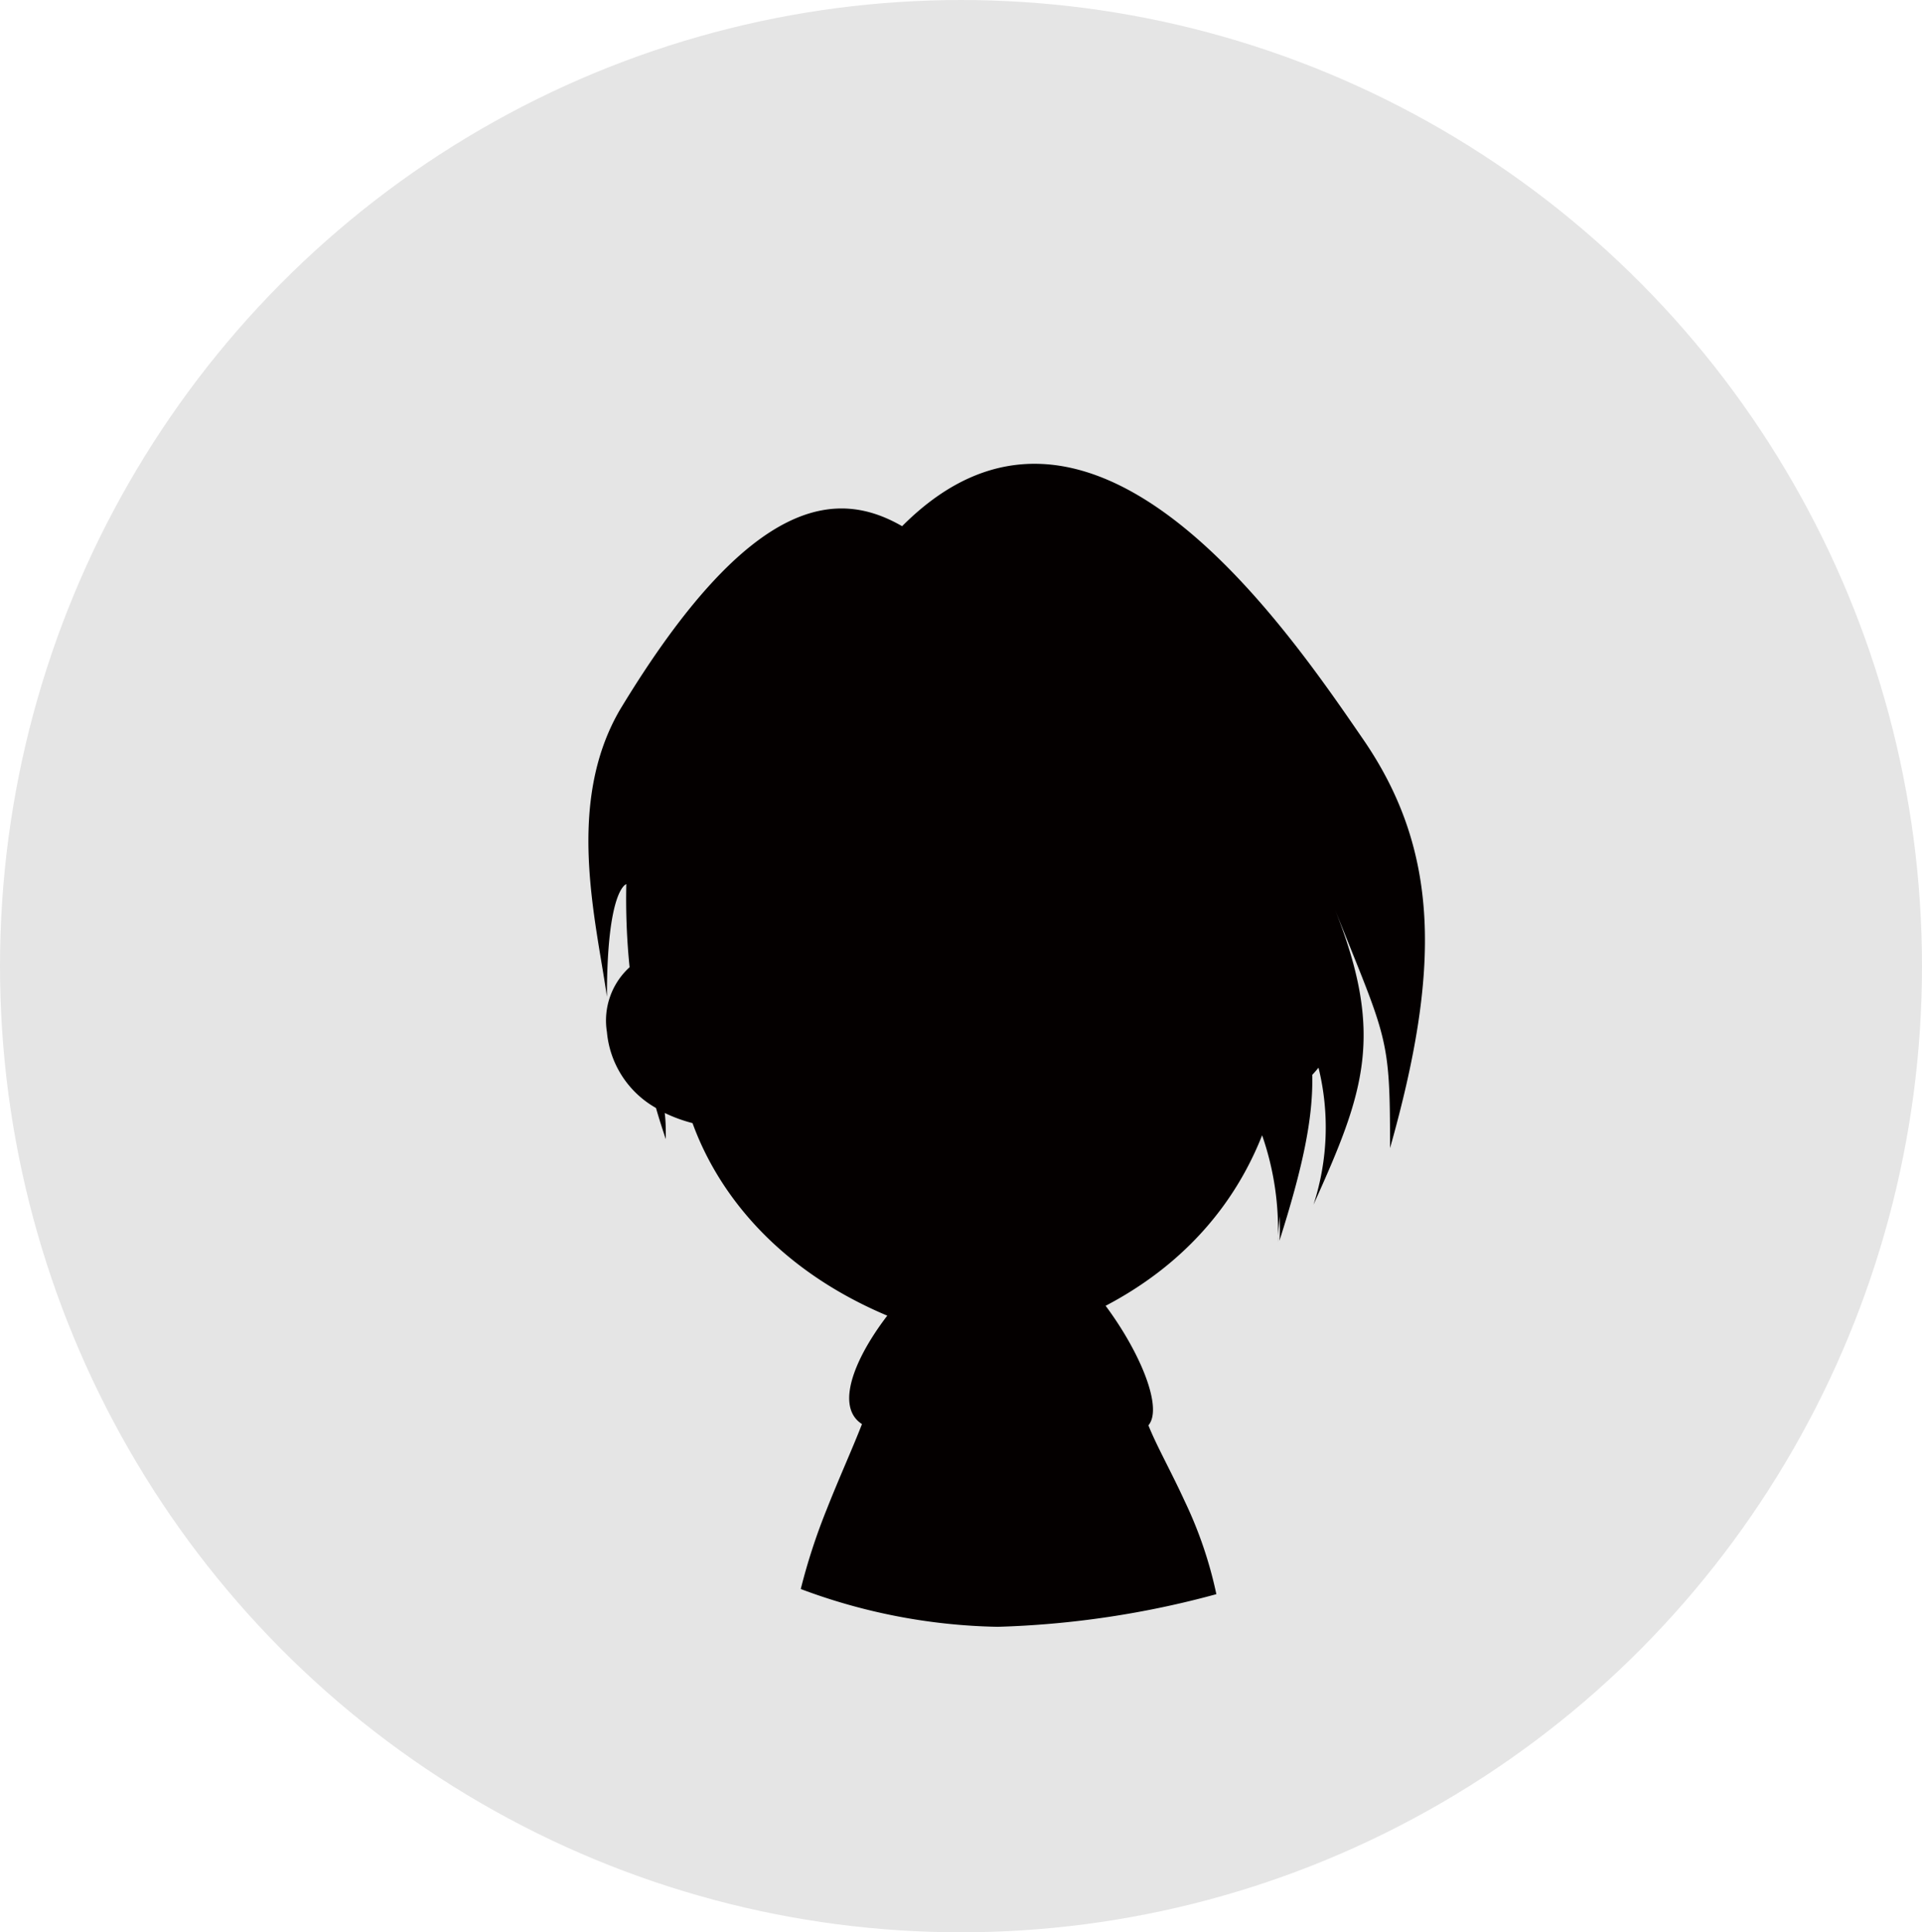
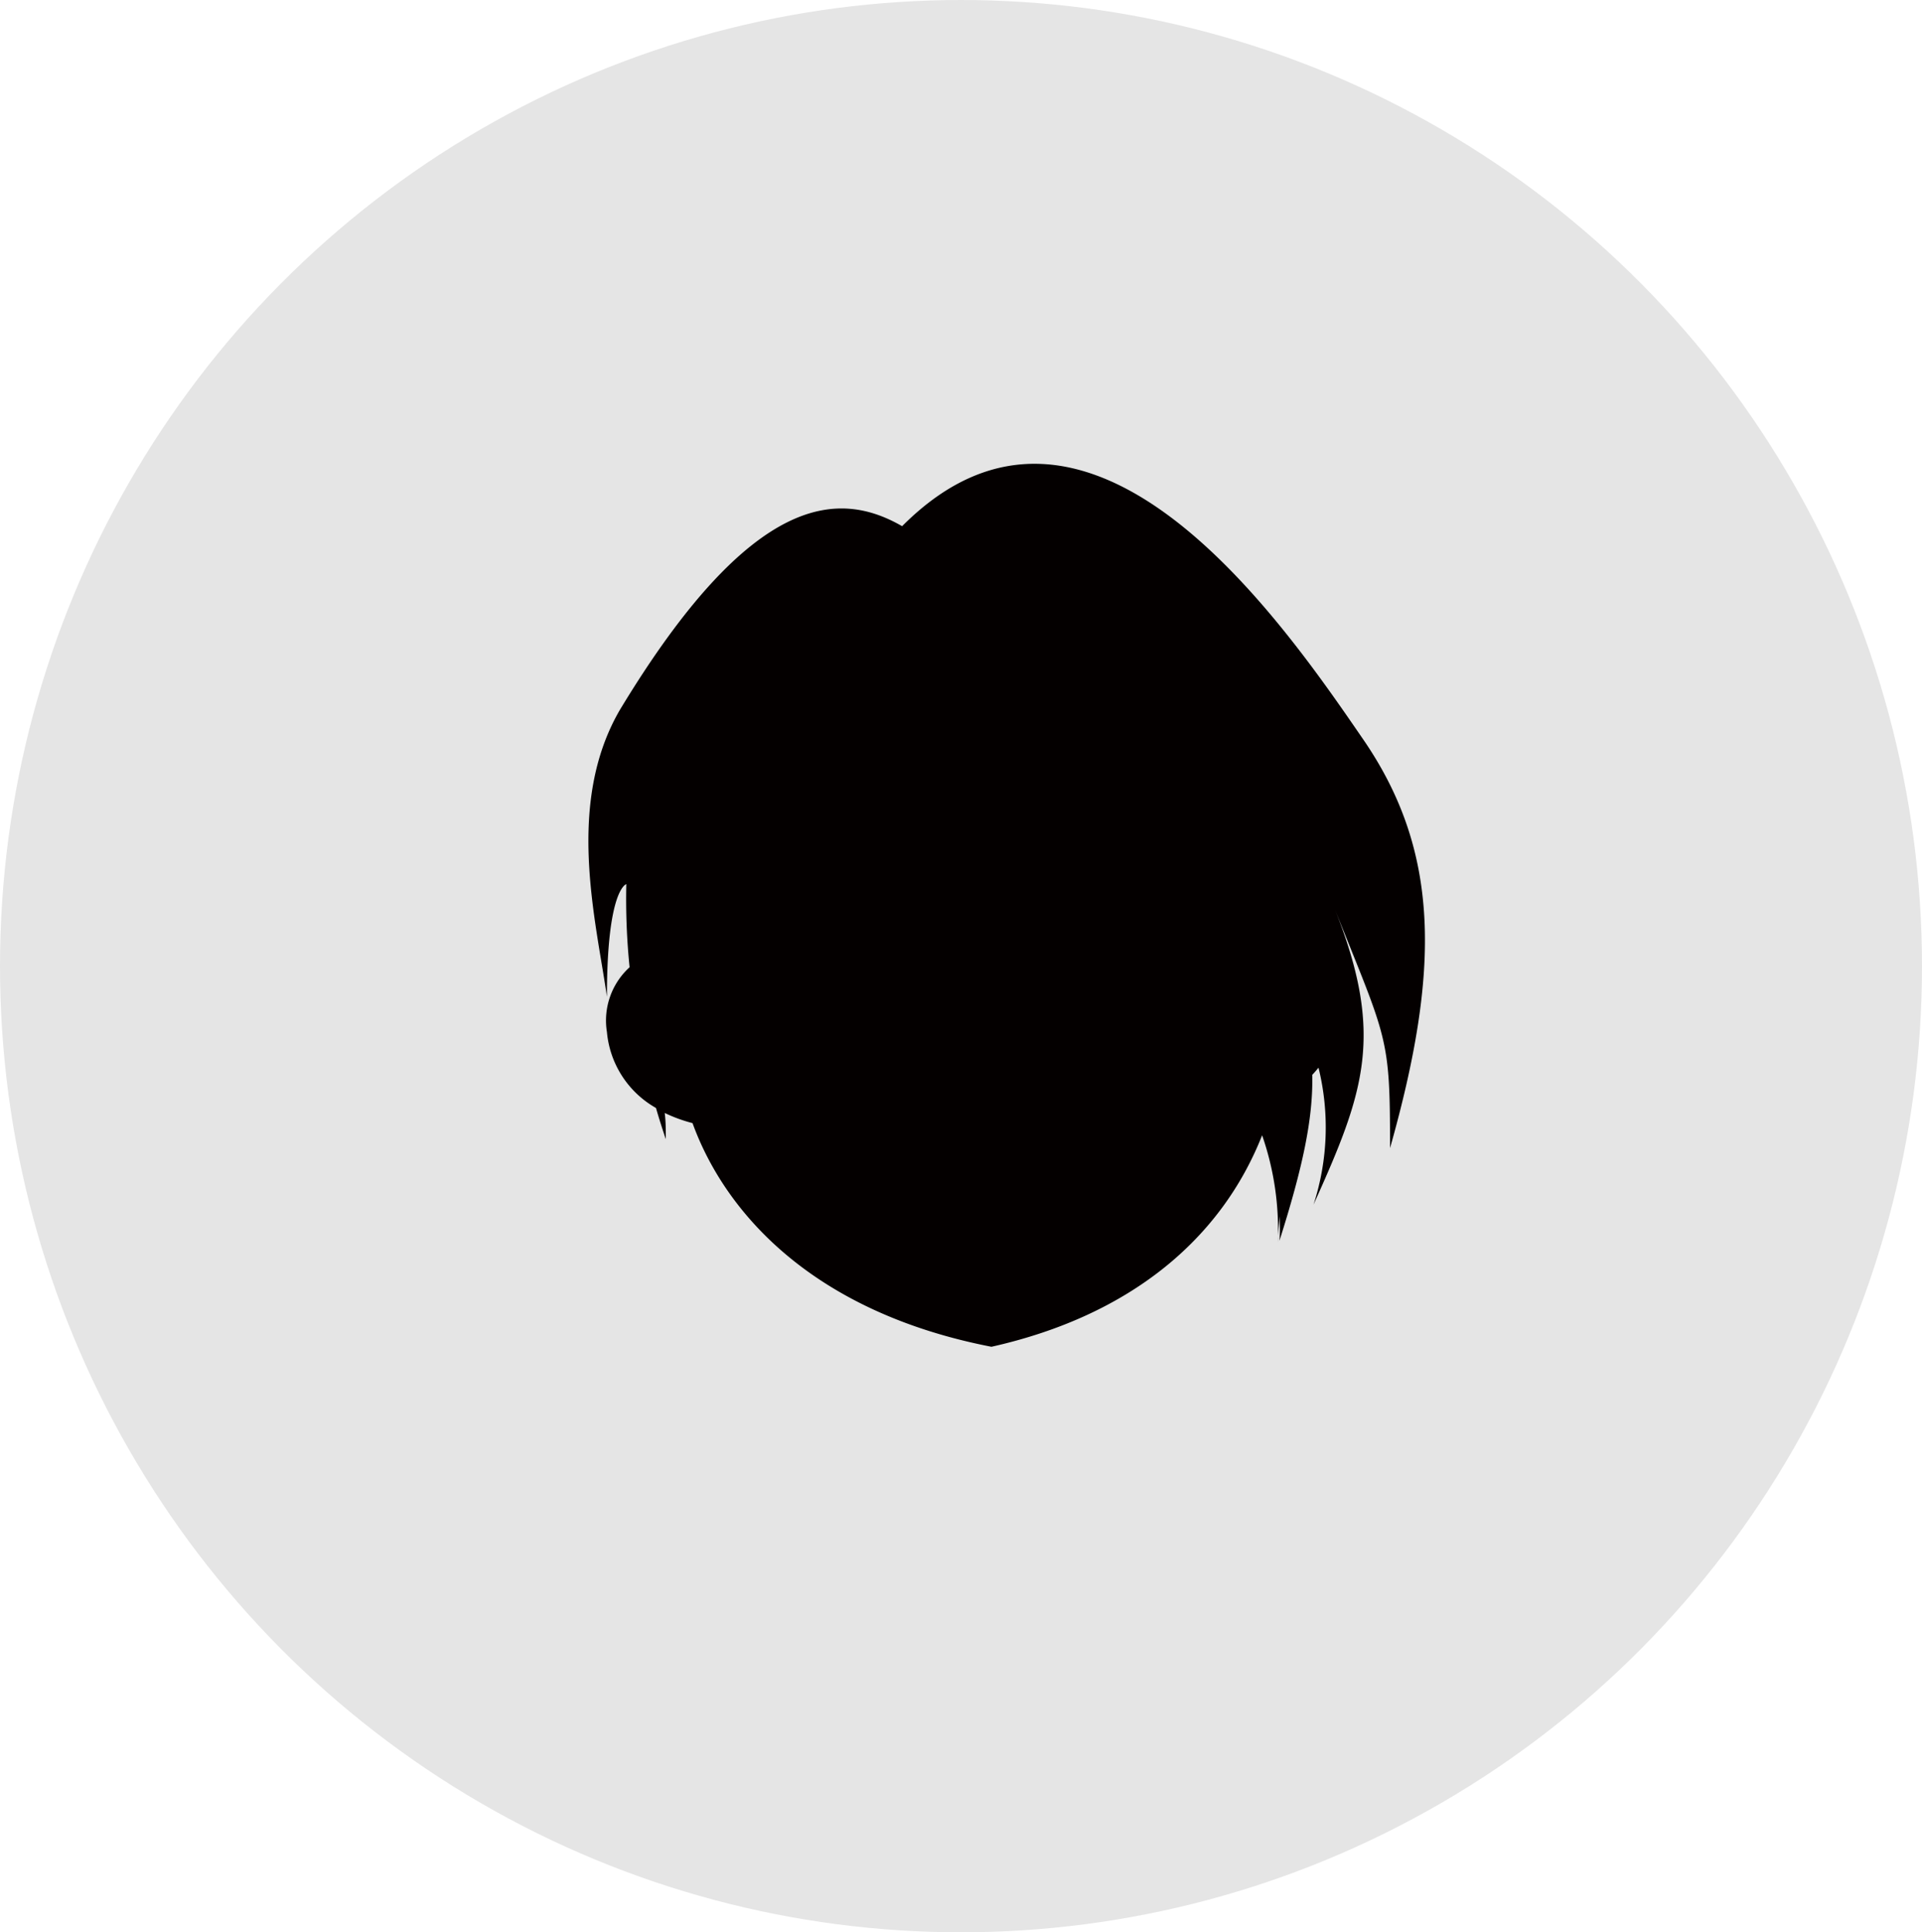
<svg xmlns="http://www.w3.org/2000/svg" viewBox="0 0 123.06 123.71">
  <defs>
    <style>.cls-1{fill:#e5e5e5;}.cls-2{fill:#040000;}</style>
  </defs>
  <g id="レイヤー_2" data-name="レイヤー 2">
    <g id="連動機能について">
      <ellipse class="cls-1" cx="61.53" cy="61.86" rx="61.53" ry="61.86" />
-       <path class="cls-2" d="M75.86,96.13c-.88-1.92-1.8-3.54-2.33-4.87,1-1.18-.69-5.1-3.19-8.24a6.31,6.31,0,0,0,.61-.55,7.48,7.48,0,0,0-3.49-2.34,6,6,0,0,0-3.23-1.39,6.84,6.84,0,0,0-3.67,1.68,20.78,20.78,0,0,0-4.39,2,8.24,8.24,0,0,0,1.35.94c-2.56,3-4.23,6.6-2.33,7.82-.63,1.62-1.47,3.46-2.25,5.44a38.83,38.83,0,0,0-1.67,5.12,37.7,37.7,0,0,0,12.61,2.42,59.54,59.54,0,0,0,14-2.09A26.54,26.54,0,0,0,75.86,96.13ZM70,83.31c-.11.2-.22.39-.34.58h0c.11-.19.23-.38.33-.58ZM58.26,84h0s0,0,0-.07Z" />
      <path class="cls-2" d="M87.24,47.28c-5-7.27-17.48-25.64-29.48-13.59-4-2.3-9.57-2.3-18.07,11.76-3.49,6-1.54,13.41-.83,18.37,0-6.91,1.24-7.21,1.24-7.21a43.34,43.34,0,0,0,.21,5.32,4.61,4.61,0,0,0-1.45,4.15A6.23,6.23,0,0,0,42,70.94q.29,1,.63,2c0-.58,0-1.13-.07-1.68a9.68,9.68,0,0,0,1.78.65c2.09,5.76,7.72,12.1,19.14,14.32,8.92-2,14.72-6.93,17.33-13.54a18.35,18.35,0,0,1,1,6.85c0-.54.09-1.1.11-1.67a11.72,11.72,0,0,1,0,1.57c1.49-4.69,2.16-7.83,2.1-10.62.14-.15.27-.3.4-.46a16,16,0,0,1-.32,8.77c3.25-7.21,4.61-10.87,1.3-19.08C88.84,66.66,89,66.3,89,73.51,92.2,62.17,92.26,54.54,87.24,47.28Z" />
    </g>
  </g>
</svg>